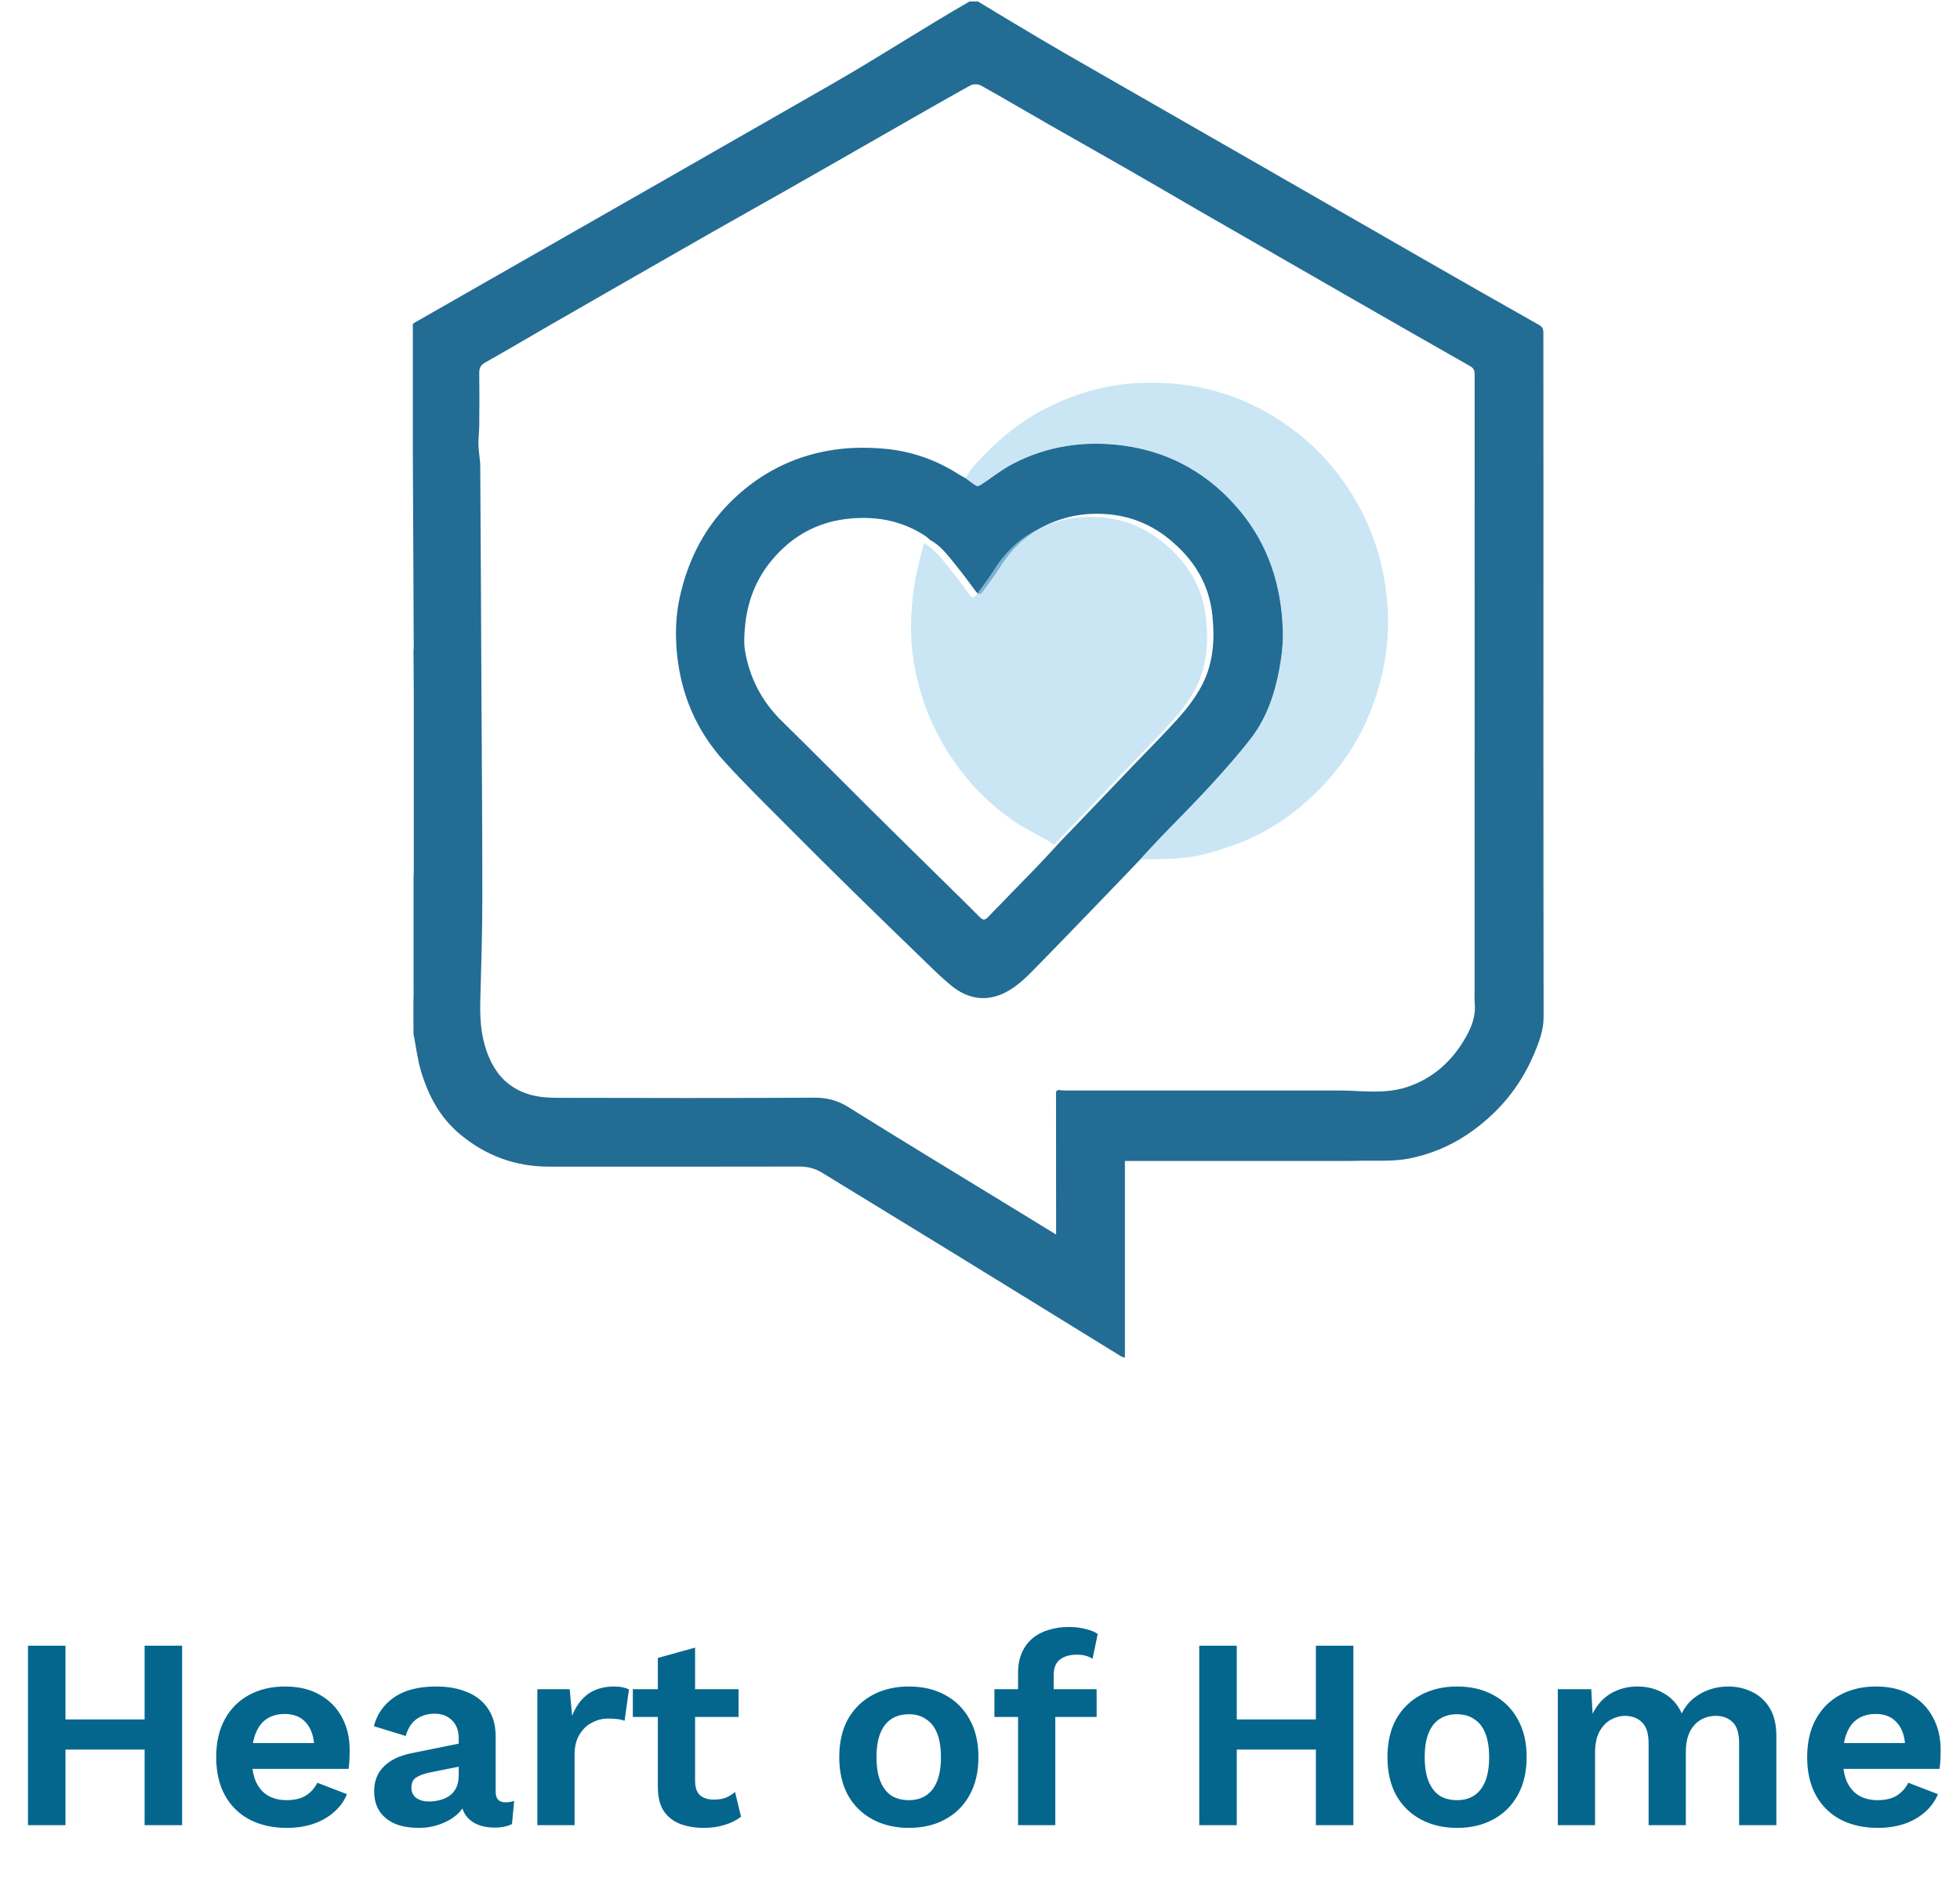
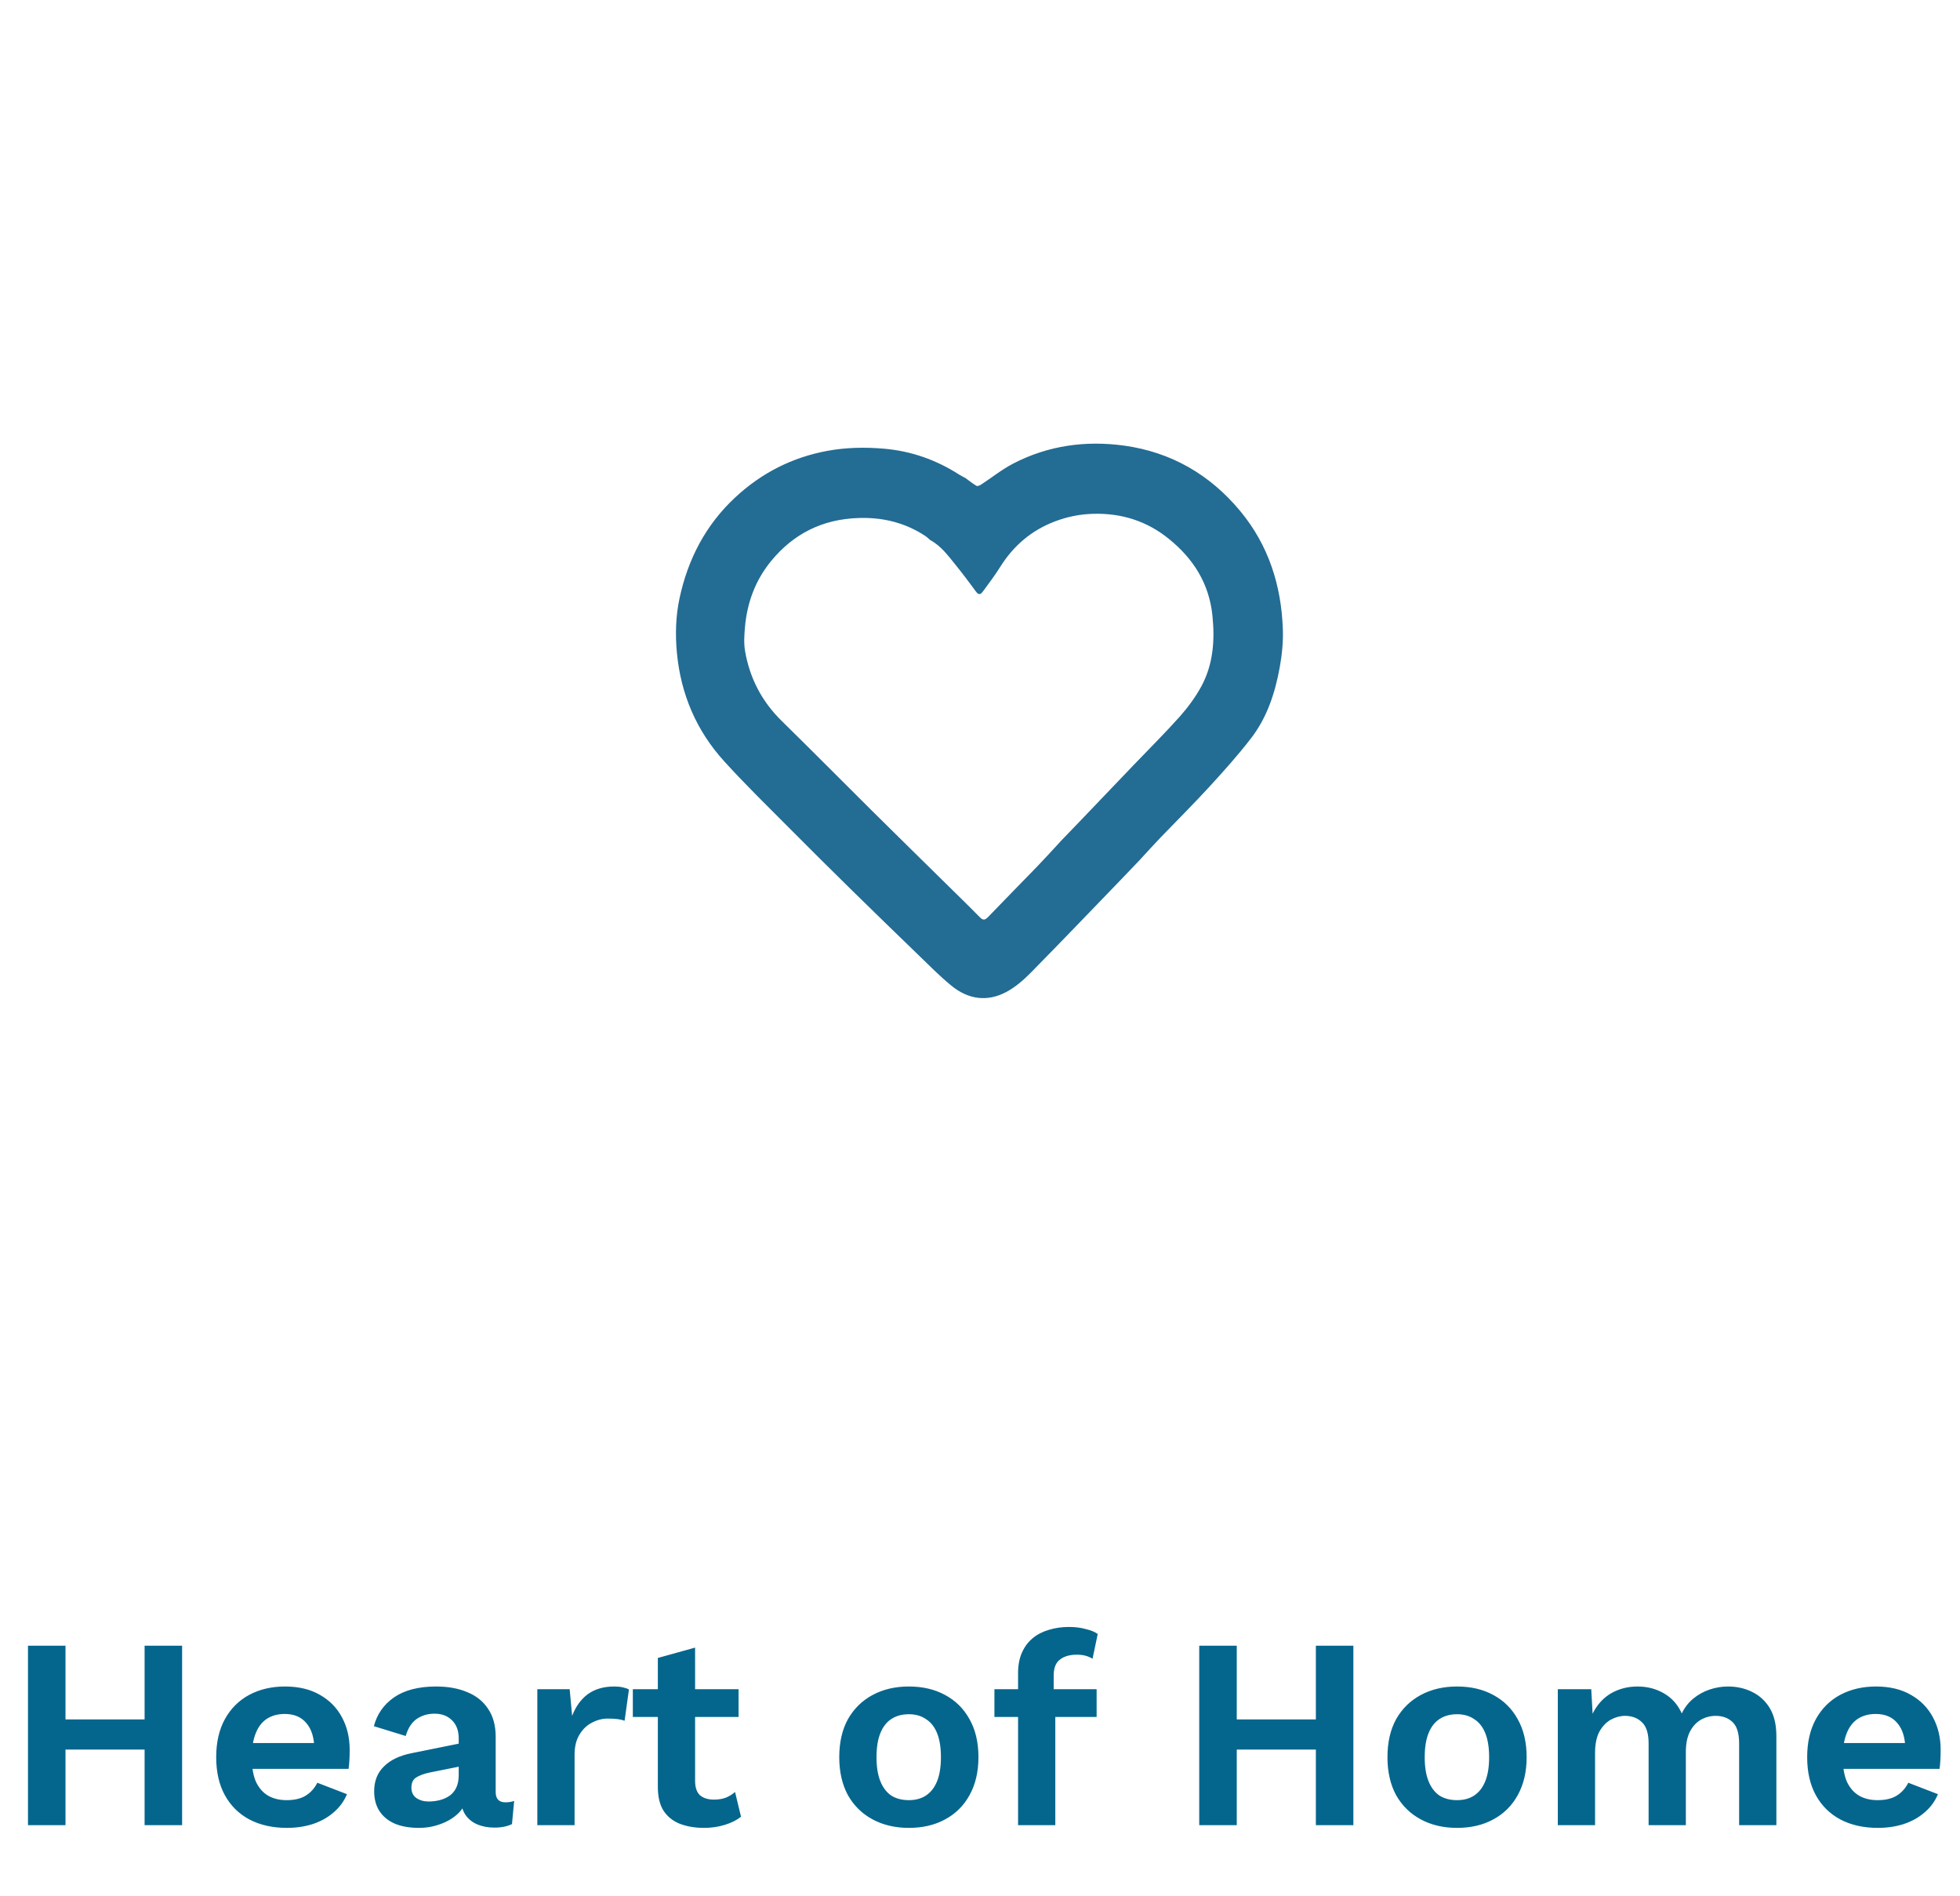
<svg xmlns="http://www.w3.org/2000/svg" width="213" height="206" viewBox="0 0 213 206" fill="none">
-   <path d="M106.046 0.16C106.155 0.16 106.273 0.16 106.273 0.16C106.273 0.16 112.791 4.113 116.002 5.951C123.301 10.129 130.591 14.316 137.881 18.499C143.468 21.707 149.051 24.925 154.642 28.128C158.852 30.541 163.072 32.95 167.301 35.335C167.705 35.565 167.723 35.864 167.723 36.231C167.723 41.747 167.732 47.267 167.732 52.783C167.732 72.009 167.719 91.231 167.75 110.457C167.75 111.96 167.251 113.247 166.697 114.557C165.143 118.22 162.677 121.111 159.402 123.303C157.476 124.59 155.332 125.454 153.107 125.886C151.308 126.236 149.414 126.075 147.561 126.13C146.789 126.153 146.016 126.148 145.244 126.148C138.213 126.148 131.177 126.148 124.146 126.148C123.533 126.148 122.92 126.148 122.247 126.148V147.521C122.061 147.457 121.934 147.438 121.839 147.379C115.884 143.715 109.934 140.038 103.974 136.38C99.11 133.392 94.236 130.428 89.372 127.445C88.609 126.976 87.827 126.755 86.919 126.755C77.83 126.778 68.746 126.764 59.657 126.764C55.982 126.764 52.735 125.56 49.919 123.184C47.82 121.414 46.567 119.07 45.781 116.487C45.372 115.14 45.209 113.715 44.936 112.323C44.936 111.597 44.931 110.87 44.927 110.144C44.927 110.103 44.927 110.061 44.927 110.02V109.799C44.927 109.758 44.927 109.717 44.927 109.675C44.927 109.602 44.927 109.528 44.927 109.455C44.927 109.377 44.927 109.298 44.927 109.22C44.927 109.142 44.927 109.069 44.927 108.991C44.936 108.609 44.941 108.228 44.95 107.846C44.95 107.543 44.95 107.235 44.945 106.931C44.945 103.038 44.945 99.145 44.945 95.252C44.954 95.082 44.968 94.912 44.968 94.737C44.968 88.45 44.968 82.162 44.968 75.874C44.968 74.693 44.954 73.512 44.95 72.331C44.945 71.797 44.941 71.264 44.936 70.731C44.945 70.598 44.963 70.465 44.963 70.331C44.931 63.129 44.895 55.927 44.863 48.729C44.863 44.224 44.863 39.72 44.863 35.216C44.9 35.179 44.941 35.142 44.977 35.105C47.652 33.58 50.328 32.049 52.998 30.523C59.48 26.823 65.961 23.123 72.443 19.418C78.48 15.967 84.511 12.506 90.548 9.054C95.499 6.218 100.414 3 105.364 0.16C105.379 0.151 105.592 0.16 105.737 0.165C105.887 0.165 105.664 0.16 105.819 0.16L106.046 0.16ZM115.08 118.408C115.125 118.427 115.175 118.445 115.221 118.468C115.448 118.477 115.675 118.491 115.898 118.491C125.777 118.491 135.656 118.486 145.535 118.491C146.402 118.491 147.265 118.542 148.133 118.578C149.759 118.647 151.39 118.624 152.939 118.105C155.718 117.172 157.785 115.333 159.257 112.764C159.938 111.574 160.397 110.374 160.26 108.977C160.224 108.6 160.251 108.214 160.251 107.832C160.251 85.458 160.251 63.083 160.256 40.708C160.256 40.285 160.17 40.014 159.774 39.789C155.55 37.394 151.34 34.981 147.129 32.564C141.461 29.309 135.792 26.055 130.128 22.792C127.671 21.376 125.232 19.933 122.774 18.527C119.858 16.854 116.924 15.208 114.008 13.54C111.533 12.124 109.075 10.667 106.586 9.284C106.286 9.118 105.741 9.118 105.442 9.284C102.08 11.159 98.742 13.08 95.399 14.992C92.02 16.923 88.645 18.858 85.261 20.779C82.536 22.328 79.792 23.854 77.072 25.407C71.33 28.689 65.594 31.975 59.861 35.271C57.486 36.636 55.133 38.042 52.744 39.38C52.231 39.665 52.072 39.987 52.081 40.547C52.108 42.437 52.099 44.326 52.081 46.219C52.076 46.936 51.972 47.658 51.994 48.375C52.017 49.147 52.185 49.915 52.19 50.687C52.244 58.468 52.276 66.254 52.312 74.036C52.353 81.877 52.421 89.718 52.417 97.555C52.417 101.306 52.294 105.052 52.194 108.802C52.131 111.114 52.353 113.362 53.412 115.457C54.161 116.942 55.274 118.018 56.804 118.666C58.049 119.19 59.366 119.282 60.674 119.286C69.949 119.309 79.229 119.323 88.504 119.272C89.88 119.263 91.025 119.567 92.206 120.302C98.074 123.965 103.993 127.546 109.897 131.158C111.483 132.128 113.063 133.098 114.771 134.141C114.771 133.797 114.771 133.576 114.771 133.355C114.767 128.584 114.762 123.809 114.762 119.038C114.762 118.785 114.685 118.468 115.085 118.427L115.08 118.408Z" fill="#236C94" />
  <path d="M123.91 93.391C123.229 94.103 122.552 94.815 121.871 95.523C118.591 98.92 115.325 102.335 112.01 105.699C111.219 106.499 110.329 107.271 109.348 107.791C107.268 108.894 105.205 108.586 103.402 107.11C102.099 106.049 100.918 104.835 99.7 103.663C97.302 101.347 94.909 99.021 92.528 96.686C90.271 94.466 88.018 92.237 85.788 89.989C83.408 87.595 80.987 85.237 78.716 82.736C75.691 79.413 73.987 75.456 73.561 70.928C73.374 68.924 73.433 66.925 73.851 64.99C74.764 60.739 76.699 57.02 79.91 54.037C82.776 51.376 86.11 49.689 89.926 48.986C91.952 48.614 94.009 48.577 96.049 48.752C98.987 49 101.726 49.956 104.229 51.564C104.451 51.707 104.692 51.817 104.924 51.946C105.319 52.231 105.696 52.543 106.114 52.787C106.218 52.851 106.468 52.755 106.604 52.663C107.772 51.904 108.871 51.013 110.102 50.374C113.899 48.402 117.987 47.846 122.17 48.42C127.257 49.124 131.491 51.56 134.788 55.54C137.854 59.24 139.249 63.611 139.412 68.387C139.458 69.743 139.321 71.126 139.081 72.464C138.581 75.258 137.704 77.952 135.956 80.218C134.534 82.061 132.976 83.798 131.404 85.513C129.701 87.369 127.907 89.144 126.158 90.964C125.4 91.754 124.664 92.572 123.919 93.377L123.91 93.391ZM115.212 91.46C115.92 90.725 116.629 89.989 117.337 89.254C119.286 87.218 121.23 85.181 123.179 83.145C124.855 81.394 126.581 79.684 128.198 77.874C129.083 76.876 129.901 75.773 130.541 74.601C131.845 72.202 132.036 69.591 131.759 66.893C131.4 63.386 129.678 60.702 127.035 58.56C124.632 56.606 121.857 55.738 118.773 55.83C117.342 55.871 115.97 56.151 114.649 56.653C112.114 57.613 110.143 59.282 108.694 61.603C108.131 62.504 107.486 63.349 106.859 64.209C106.654 64.484 106.427 64.779 106.078 64.301C105.351 63.308 104.61 62.32 103.834 61.364C103.025 60.366 102.262 59.314 101.095 58.684C100.909 58.528 100.731 58.349 100.532 58.22C98.329 56.781 95.926 56.197 93.301 56.285C89.412 56.409 86.251 57.967 83.789 60.973C82.1 63.037 81.196 65.459 80.96 68.12C80.882 68.989 80.823 69.894 80.969 70.745C81.477 73.695 82.799 76.228 84.948 78.333C88.236 81.555 91.475 84.832 94.745 88.077C97.393 90.706 100.059 93.312 102.716 95.932C103.97 97.169 105.237 98.396 106.473 99.655C106.827 100.018 107.04 99.991 107.381 99.637C109.166 97.775 110.983 95.946 112.773 94.089C113.599 93.23 114.399 92.343 115.212 91.469V91.46Z" fill="#236C94" />
-   <path d="M123.909 93.391C124.654 92.587 125.39 91.769 126.148 90.978C127.893 89.158 129.691 87.388 131.395 85.527C132.966 83.812 134.524 82.071 135.946 80.232C137.695 77.966 138.571 75.273 139.071 72.478C139.312 71.141 139.448 69.757 139.402 68.401C139.239 63.626 137.844 59.255 134.779 55.555C131.476 51.57 127.248 49.134 122.161 48.435C117.977 47.856 113.894 48.417 110.092 50.388C108.866 51.027 107.762 51.914 106.595 52.677C106.454 52.769 106.209 52.866 106.104 52.801C105.686 52.553 105.309 52.245 104.914 51.96C105.191 51.547 105.423 51.092 105.75 50.724C108.13 48.058 110.787 45.751 114.016 44.188C115.87 43.292 117.786 42.57 119.799 42.133C122.26 41.6 124.768 41.481 127.261 41.665C132.235 42.037 136.741 43.784 140.724 46.836C143.595 49.032 145.884 51.749 147.642 54.939C149.191 57.752 150.154 60.762 150.594 63.929C151.262 68.746 150.594 73.388 148.7 77.87C147.16 81.524 144.817 84.566 141.896 87.159C139.575 89.218 136.941 90.826 134.011 91.847C132.489 92.375 130.936 92.895 129.355 93.125C127.561 93.387 125.722 93.322 123.9 93.4L123.909 93.391Z" fill="#AED9F0" fill-opacity="0.65" />
-   <path d="M100.408 59.021C101.571 59.651 102.338 60.703 103.147 61.701C103.923 62.657 104.659 63.645 105.391 64.638C105.74 65.116 105.972 64.822 106.172 64.546C106.799 63.686 107.444 62.84 108.007 61.94C109.456 59.618 111.427 57.95 113.962 56.989C115.283 56.489 116.655 56.208 118.086 56.167C121.174 56.075 123.945 56.944 126.348 58.897C128.987 61.039 130.708 63.723 131.072 67.23C131.349 69.928 131.158 72.543 129.854 74.938C129.219 76.11 128.401 77.213 127.511 78.21C125.898 80.021 124.172 81.731 122.492 83.482C120.543 85.519 118.599 87.555 116.65 89.591C115.946 90.326 115.233 91.062 114.525 91.797C114.366 91.678 114.216 91.54 114.043 91.439C112.722 90.68 111.332 90.014 110.078 89.15C107.689 87.499 105.636 85.473 103.928 83.092C102.384 80.931 101.157 78.606 100.326 76.082C99.34 73.086 98.859 70.006 99.036 66.844C99.109 65.557 99.231 64.27 99.459 63.001C99.699 61.659 100.085 60.345 100.408 59.016V59.021Z" fill="#AED9F0" fill-opacity="0.65" />
  <path d="M19.791 178.819V198.316H15.714V178.819H19.791ZM7.117 178.819V198.316H3.041V178.819H7.117ZM17.841 186.824V190.104H5.079V186.824H17.841ZM31.176 198.612C29.62 198.612 28.261 198.307 27.099 197.696C25.957 197.085 25.07 196.209 24.44 195.067C23.81 193.924 23.495 192.546 23.495 190.931C23.495 189.316 23.81 187.937 24.44 186.795C25.07 185.653 25.947 184.776 27.07 184.166C28.212 183.555 29.512 183.25 30.969 183.25C32.466 183.25 33.736 183.555 34.78 184.166C35.824 184.757 36.621 185.574 37.173 186.618C37.724 187.642 38 188.814 38 190.133C38 190.527 37.99 190.901 37.971 191.256C37.951 191.61 37.921 191.925 37.882 192.201H26.095V189.395H36.109L34.16 190.104C34.16 188.863 33.874 187.908 33.303 187.238C32.752 186.568 31.964 186.234 30.939 186.234C30.191 186.234 29.541 186.411 28.99 186.765C28.458 187.12 28.054 187.652 27.779 188.361C27.503 189.05 27.365 189.926 27.365 190.99C27.365 192.034 27.513 192.9 27.808 193.59C28.123 194.259 28.556 194.761 29.108 195.096C29.679 195.431 30.358 195.599 31.146 195.599C32.013 195.599 32.712 195.431 33.244 195.096C33.776 194.761 34.189 194.299 34.485 193.708L37.705 194.949C37.39 195.717 36.907 196.376 36.257 196.928C35.627 197.479 34.869 197.903 33.982 198.198C33.116 198.474 32.18 198.612 31.176 198.612ZM49.85 188.892C49.85 188.046 49.603 187.386 49.111 186.913C48.638 186.44 48.008 186.204 47.22 186.204C46.492 186.204 45.852 186.391 45.3 186.765C44.749 187.14 44.345 187.76 44.089 188.627L40.632 187.563C40.967 186.263 41.696 185.219 42.819 184.432C43.961 183.644 45.487 183.25 47.398 183.25C48.697 183.25 49.83 183.457 50.795 183.87C51.76 184.264 52.508 184.865 53.04 185.672C53.592 186.48 53.867 187.494 53.867 188.715V194.712C53.867 195.461 54.222 195.835 54.931 195.835C55.266 195.835 55.581 195.786 55.876 195.687L55.64 198.198C55.128 198.454 54.488 198.582 53.72 198.582C53.03 198.582 52.41 198.464 51.858 198.228C51.307 197.991 50.874 197.637 50.559 197.164C50.243 196.672 50.086 196.061 50.086 195.333V195.214L50.795 195.096C50.677 195.845 50.352 196.485 49.82 197.017C49.288 197.529 48.638 197.923 47.87 198.198C47.122 198.474 46.344 198.612 45.536 198.612C44.532 198.612 43.665 198.464 42.937 198.169C42.208 197.854 41.647 197.401 41.253 196.81C40.859 196.219 40.662 195.49 40.662 194.624C40.662 193.521 41.016 192.625 41.725 191.935C42.434 191.226 43.449 190.744 44.768 190.488L50.322 189.365L50.293 191.876L46.748 192.585C46.078 192.723 45.566 192.91 45.211 193.147C44.877 193.363 44.709 193.728 44.709 194.24C44.709 194.732 44.886 195.106 45.241 195.362C45.615 195.618 46.058 195.746 46.57 195.746C46.984 195.746 47.388 195.697 47.782 195.599C48.175 195.5 48.53 195.342 48.845 195.126C49.16 194.909 49.406 194.614 49.584 194.24C49.761 193.865 49.85 193.412 49.85 192.881V188.892ZM58.394 198.316V183.545H61.909L62.175 186.44C62.569 185.416 63.14 184.629 63.889 184.077C64.657 183.526 65.612 183.25 66.754 183.25C67.089 183.25 67.394 183.279 67.67 183.339C67.946 183.398 68.172 183.476 68.349 183.575L67.877 186.972C67.68 186.893 67.434 186.834 67.138 186.795C66.862 186.756 66.498 186.736 66.045 186.736C65.454 186.736 64.883 186.884 64.332 187.179C63.78 187.455 63.327 187.888 62.973 188.479C62.618 189.05 62.441 189.779 62.441 190.665V198.316H58.394ZM75.538 179.025V193.501C75.538 194.21 75.715 194.732 76.069 195.067C76.444 195.382 76.946 195.539 77.576 195.539C78.068 195.539 78.502 195.471 78.876 195.333C79.25 195.175 79.585 194.968 79.88 194.712L80.53 197.401C80.058 197.775 79.467 198.07 78.758 198.287C78.049 198.504 77.3 198.612 76.513 198.612C75.528 198.612 74.651 198.464 73.883 198.169C73.135 197.873 72.544 197.401 72.111 196.751C71.697 196.101 71.49 195.234 71.49 194.151V180.148L75.538 179.025ZM80.264 183.545V186.559H68.772V183.545H80.264ZM98.768 183.25C100.265 183.25 101.575 183.555 102.697 184.166C103.84 184.776 104.726 185.653 105.356 186.795C106.006 187.937 106.331 189.316 106.331 190.931C106.331 192.526 106.006 193.905 105.356 195.067C104.726 196.209 103.84 197.085 102.697 197.696C101.575 198.307 100.265 198.612 98.768 198.612C97.291 198.612 95.981 198.307 94.839 197.696C93.697 197.085 92.801 196.209 92.151 195.067C91.52 193.905 91.205 192.526 91.205 190.931C91.205 189.316 91.52 187.937 92.151 186.795C92.801 185.653 93.697 184.776 94.839 184.166C95.981 183.555 97.291 183.25 98.768 183.25ZM98.768 186.263C98.02 186.263 97.38 186.44 96.848 186.795C96.336 187.13 95.942 187.642 95.666 188.331C95.391 189.02 95.253 189.887 95.253 190.931C95.253 191.975 95.391 192.841 95.666 193.531C95.942 194.22 96.336 194.742 96.848 195.096C97.38 195.431 98.02 195.599 98.768 195.599C99.497 195.599 100.117 195.431 100.629 195.096C101.161 194.742 101.565 194.22 101.841 193.531C102.116 192.841 102.254 191.975 102.254 190.931C102.254 189.887 102.116 189.02 101.841 188.331C101.565 187.642 101.161 187.13 100.629 186.795C100.117 186.44 99.497 186.263 98.768 186.263ZM116.161 176.78C116.85 176.78 117.471 176.859 118.022 177.016C118.593 177.154 119.017 177.332 119.293 177.548L118.731 180.237C118.515 180.099 118.269 179.99 117.993 179.912C117.717 179.833 117.392 179.793 117.018 179.793C116.25 179.793 115.639 179.971 115.186 180.325C114.733 180.66 114.507 181.241 114.507 182.068V184.107L114.684 184.904V198.316H110.637V181.773C110.637 180.946 110.775 180.217 111.05 179.587C111.326 178.956 111.71 178.435 112.203 178.021C112.695 177.607 113.276 177.302 113.946 177.105C114.635 176.888 115.373 176.78 116.161 176.78ZM119.174 183.545V186.559H108.067V183.545H119.174ZM147.076 178.819V198.316H143V178.819H147.076ZM134.403 178.819V198.316H130.326V178.819H134.403ZM145.127 186.824V190.104H132.364V186.824H145.127ZM158.343 183.25C159.84 183.25 161.15 183.555 162.272 184.166C163.414 184.776 164.301 185.653 164.931 186.795C165.581 187.937 165.906 189.316 165.906 190.931C165.906 192.526 165.581 193.905 164.931 195.067C164.301 196.209 163.414 197.085 162.272 197.696C161.15 198.307 159.84 198.612 158.343 198.612C156.866 198.612 155.556 198.307 154.414 197.696C153.272 197.085 152.376 196.209 151.726 195.067C151.095 193.905 150.78 192.526 150.78 190.931C150.78 189.316 151.095 187.937 151.726 186.795C152.376 185.653 153.272 184.776 154.414 184.166C155.556 183.555 156.866 183.25 158.343 183.25ZM158.343 186.263C157.595 186.263 156.955 186.44 156.423 186.795C155.911 187.13 155.517 187.642 155.241 188.331C154.965 189.02 154.828 189.887 154.828 190.931C154.828 191.975 154.965 192.841 155.241 193.531C155.517 194.22 155.911 194.742 156.423 195.096C156.955 195.431 157.595 195.599 158.343 195.599C159.072 195.599 159.692 195.431 160.204 195.096C160.736 194.742 161.14 194.22 161.415 193.531C161.691 192.841 161.829 191.975 161.829 190.931C161.829 189.887 161.691 189.02 161.415 188.331C161.14 187.642 160.736 187.13 160.204 186.795C159.692 186.44 159.072 186.263 158.343 186.263ZM169.292 198.316V183.545H172.926L173.074 186.204C173.566 185.219 174.236 184.481 175.083 183.988C175.949 183.496 176.904 183.25 177.948 183.25C179.012 183.25 179.967 183.496 180.814 183.988C181.68 184.481 182.33 185.21 182.764 186.175C183.079 185.525 183.502 184.983 184.034 184.55C184.566 184.116 185.157 183.791 185.806 183.575C186.456 183.358 187.116 183.25 187.786 183.25C188.751 183.25 189.627 183.447 190.415 183.841C191.223 184.235 191.863 184.825 192.335 185.613C192.808 186.401 193.044 187.405 193.044 188.627V198.316H188.997V189.424C188.997 188.341 188.761 187.573 188.288 187.12C187.815 186.667 187.205 186.44 186.456 186.44C185.866 186.44 185.314 186.588 184.802 186.884C184.31 187.179 183.916 187.622 183.62 188.213C183.345 188.784 183.207 189.503 183.207 190.37V198.316H179.159V189.424C179.159 188.341 178.913 187.573 178.421 187.12C177.948 186.667 177.338 186.44 176.589 186.44C176.077 186.44 175.565 186.578 175.053 186.854C174.561 187.13 174.147 187.563 173.812 188.154C173.497 188.745 173.34 189.523 173.34 190.488V198.316H169.292ZM204.073 198.612C202.517 198.612 201.158 198.307 199.996 197.696C198.854 197.085 197.967 196.209 197.337 195.067C196.707 193.924 196.392 192.546 196.392 190.931C196.392 189.316 196.707 187.937 197.337 186.795C197.967 185.653 198.844 184.776 199.966 184.166C201.109 183.555 202.409 183.25 203.866 183.25C205.363 183.25 206.633 183.555 207.677 184.166C208.721 184.757 209.518 185.574 210.07 186.618C210.621 187.642 210.897 188.814 210.897 190.133C210.897 190.527 210.887 190.901 210.867 191.256C210.848 191.61 210.818 191.925 210.779 192.201H198.991V189.395H209.006L207.057 190.104C207.057 188.863 206.771 187.908 206.2 187.238C205.648 186.568 204.861 186.234 203.836 186.234C203.088 186.234 202.438 186.411 201.887 186.765C201.355 187.12 200.951 187.652 200.675 188.361C200.4 189.05 200.262 189.926 200.262 190.99C200.262 192.034 200.41 192.9 200.705 193.59C201.02 194.259 201.453 194.761 202.005 195.096C202.576 195.431 203.255 195.599 204.043 195.599C204.91 195.599 205.609 195.431 206.141 195.096C206.672 194.761 207.086 194.299 207.381 193.708L210.602 194.949C210.286 195.717 209.804 196.376 209.154 196.928C208.524 197.479 207.766 197.903 206.879 198.198C206.013 198.474 205.077 198.612 204.073 198.612Z" fill="#04668D" />
</svg>